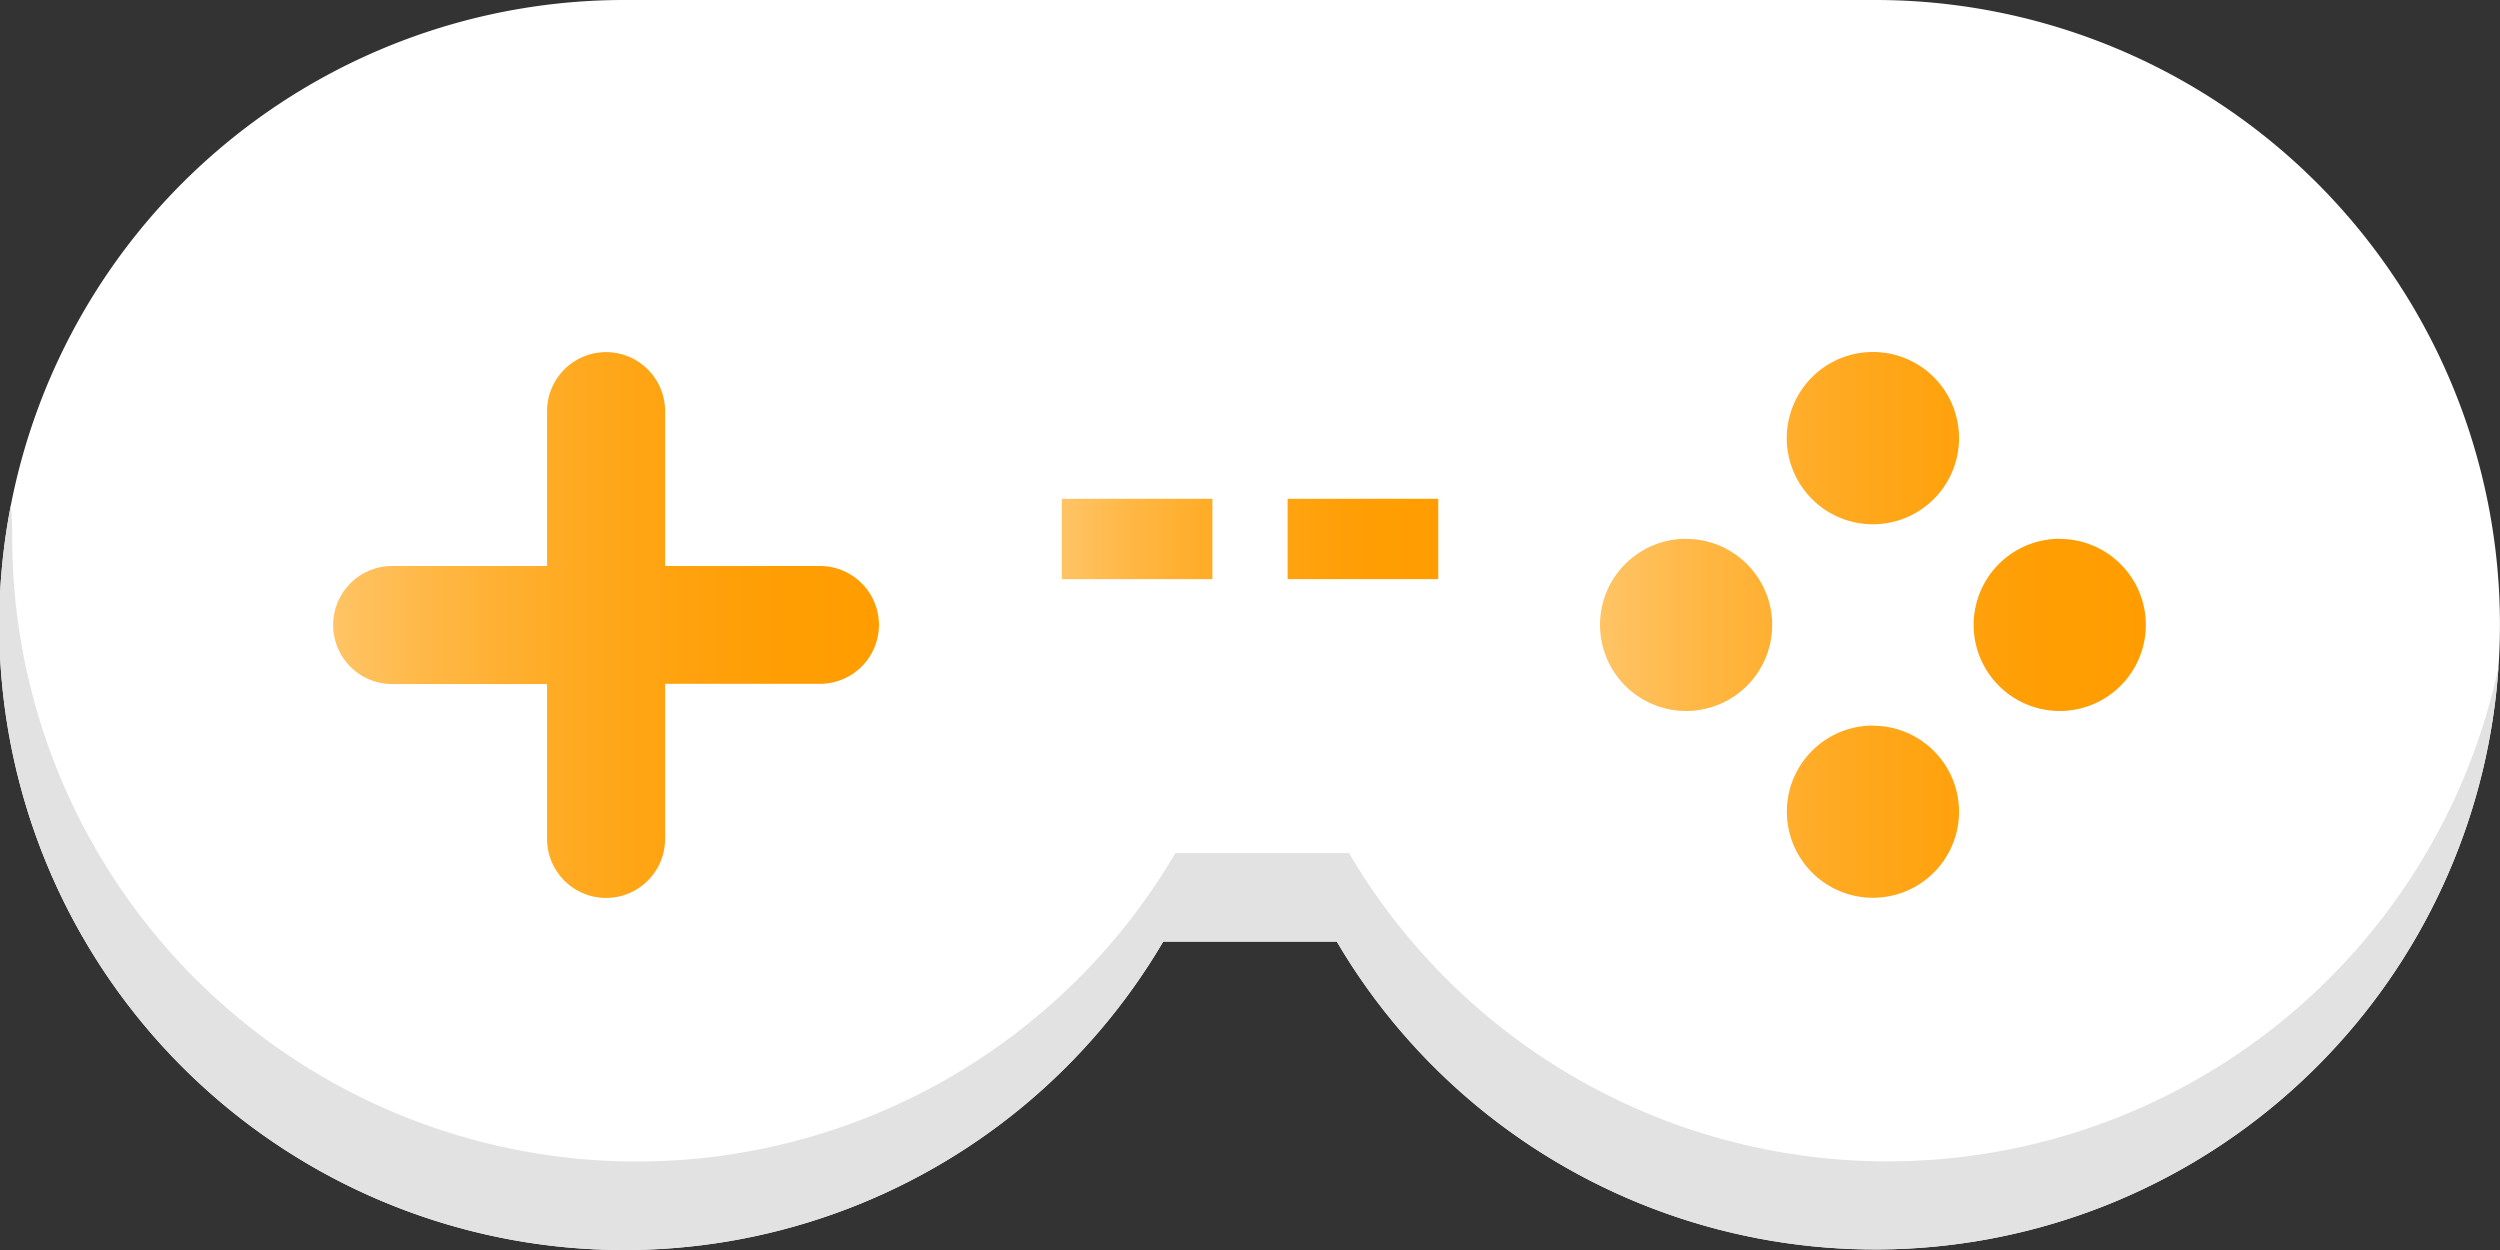
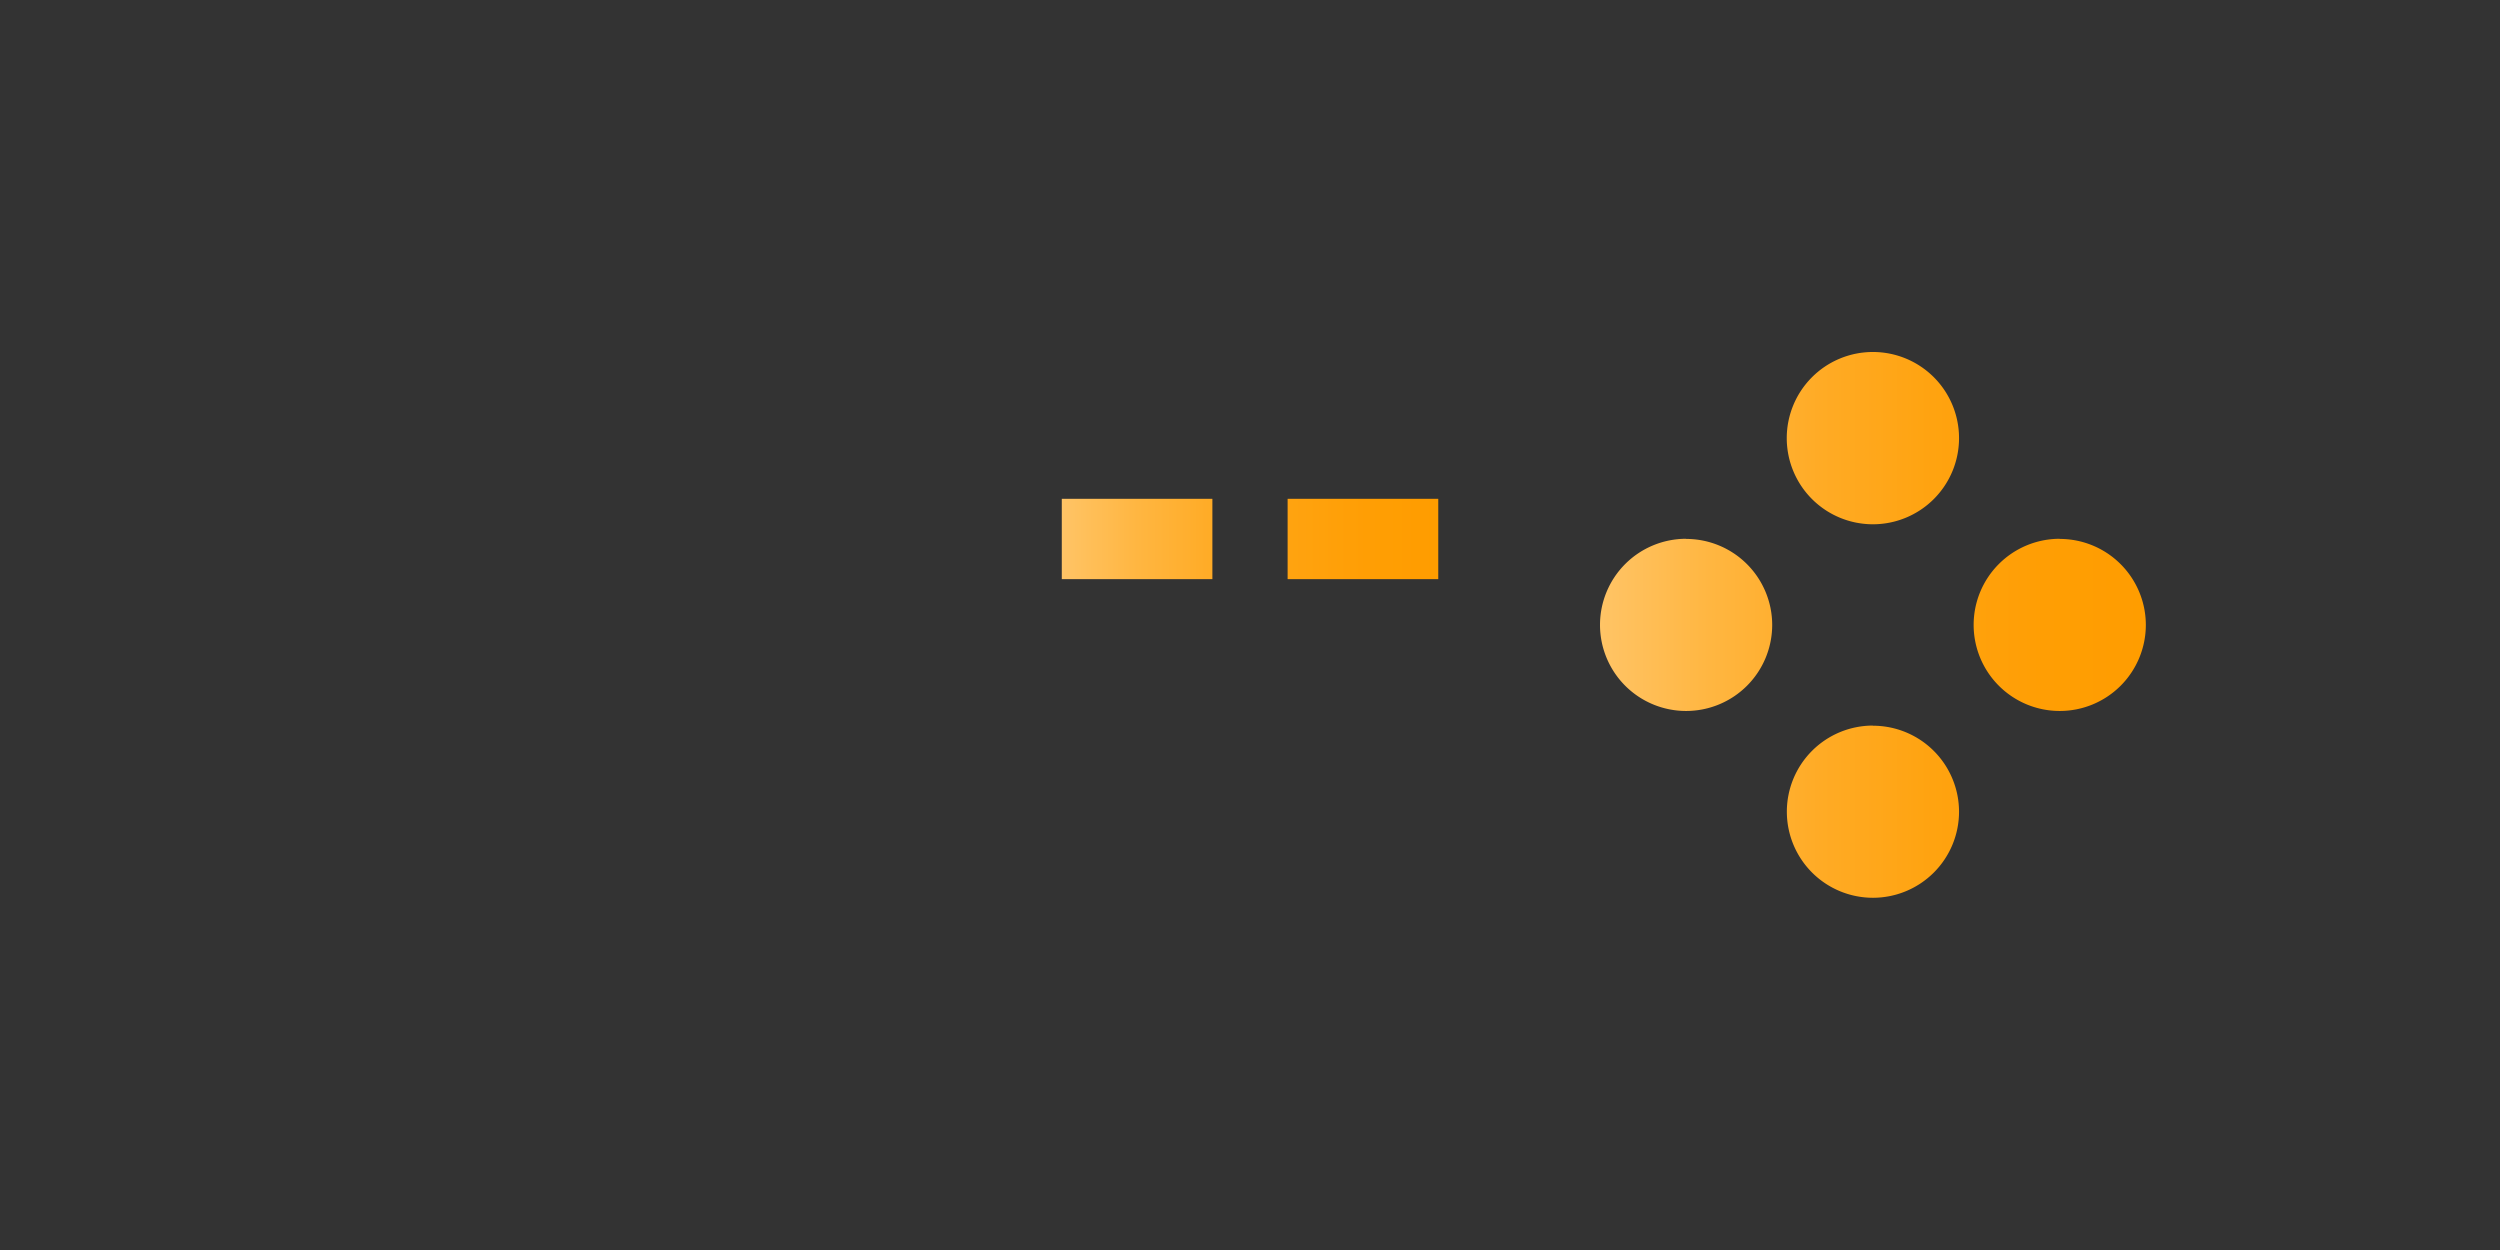
<svg xmlns="http://www.w3.org/2000/svg" xmlns:xlink="http://www.w3.org/1999/xlink" width="52.906" height="26.454" viewBox="0 0 52.906 26.454">
  <rect x="0" y="0" width="52.906" height="26.454" fill="#333333" stroke="none" />
  <defs>
    <clipPath id="a">
-       <path d="M683.338,1836.729H656.884a13.227,13.227,0,1,0,11.39,19.927h3.674a13.221,13.221,0,1,0,11.39-19.927Z" fill="#fff" />
-     </clipPath>
+       </clipPath>
    <linearGradient id="b" y1="0.5" x2="1" y2="0.5" gradientUnits="objectBoundingBox">
      <stop offset="0" stop-color="#ffc466" />
      <stop offset="0.201" stop-color="#ffb641" />
      <stop offset="0.404" stop-color="#ffab25" />
      <stop offset="0.607" stop-color="#ffa310" />
      <stop offset="0.807" stop-color="#ff9e04" />
      <stop offset="1" stop-color="#ff9d00" />
    </linearGradient>
    <linearGradient id="d" x1="0" y1="0.5" x2="1" y2="0.5" xlink:href="#b" />
  </defs>
  <g transform="translate(-643.658 -1836.729)">
-     <path d="M683.338,1836.729H656.884a13.227,13.227,0,1,0,11.39,19.927h3.674a13.221,13.221,0,1,0,11.39-19.927Z" fill="#fff" />
    <g clip-path="url(#a)">
      <path d="M683.6,1867.8H657.142c-21,0-13.226-27.023-13.226-19.718a13.217,13.217,0,0,0,24.616,6.7h3.674a13.218,13.218,0,0,0,24.616-6.7C696.822,1840.781,702.841,1867.8,683.6,1867.8Z" fill="#e2e2e2" />
    </g>
-     <path d="M661.01,1848.707h-3.277v-3.277a1.249,1.249,0,0,0-1.249-1.249h0a1.249,1.249,0,0,0-1.249,1.249v3.277h-3.278a1.249,1.249,0,0,0-1.249,1.249h0a1.249,1.249,0,0,0,1.249,1.249h3.278v3.278a1.249,1.249,0,0,0,1.249,1.248h0a1.249,1.249,0,0,0,1.249-1.248V1851.2h3.277a1.249,1.249,0,0,0,1.249-1.249h0A1.249,1.249,0,0,0,661.01,1848.707Z" fill="url(#b)" />
    <path d="M685.116,1846a1.823,1.823,0,1,1-1.822-1.822A1.822,1.822,0,0,1,685.116,1846Zm-1.822,6.084a1.822,1.822,0,1,0,1.822,1.822A1.822,1.822,0,0,0,683.294,1852.087Zm3.953-3.953a1.822,1.822,0,1,0,1.822,1.822A1.822,1.822,0,0,0,687.247,1848.134Zm-7.907,0a1.822,1.822,0,1,0,1.822,1.822A1.822,1.822,0,0,0,679.34,1848.134Z" fill="url(#b)" />
    <path d="M669.315,1848.985h-3.187v-1.7h3.187Zm4.78-1.7h-3.188v1.7h3.188Z" fill="url(#d)" />
  </g>
</svg>